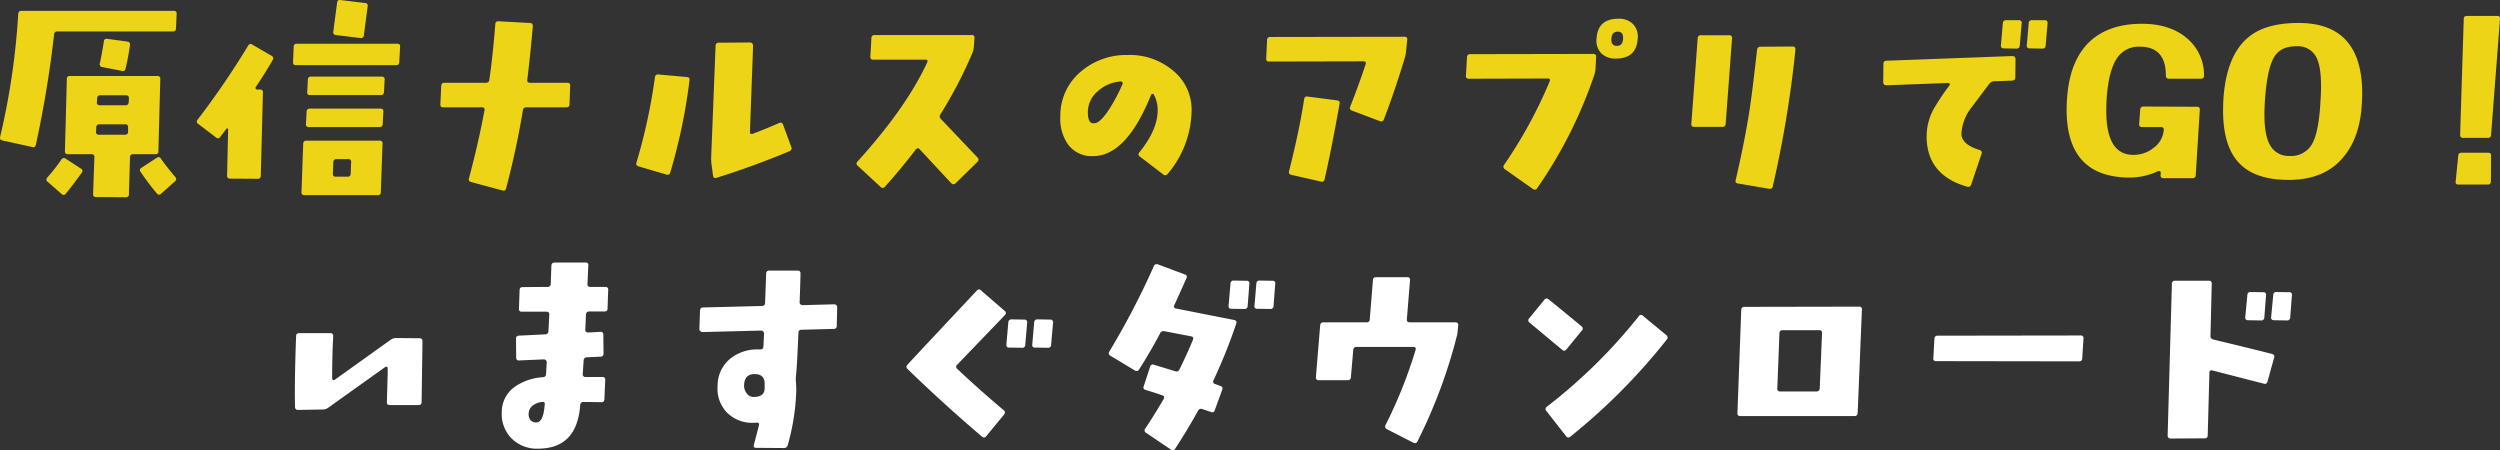
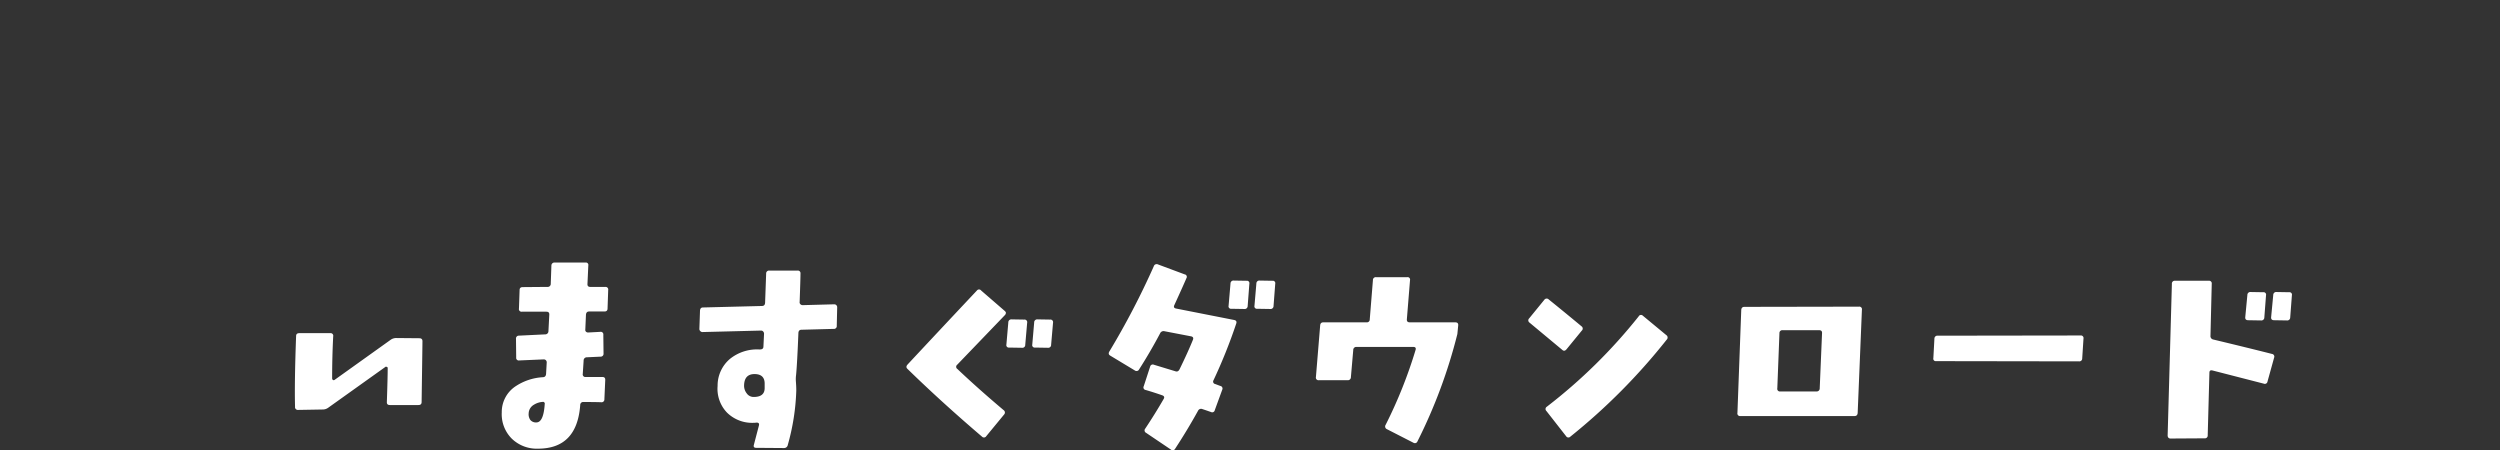
<svg xmlns="http://www.w3.org/2000/svg" width="552.588" height="99.521" viewBox="0 0 552.588 99.521">
  <rect x="0" y="0" width="552.588" height="99.521" fill="#333333" stroke="none" />
  <defs>
    <style>.a{fill:#fff;}.b{fill:#edd417;}</style>
  </defs>
  <g transform="translate(-803.952 -3313.66)">
    <path class="a" d="M-190.669-19.922q0,.516-.187,13.453,0,.656-.7.656h-6.328q-.656,0-.656-.609.188-5.578.188-7.547a.261.261,0,0,0-.234-.281.26.26,0,0,0-.328.047l-12.609,9a2.016,2.016,0,0,1-1.219.375l-5.391.094a.621.621,0,0,1-.7-.7q-.141-5.531.234-15.609,0-.656.7-.656h6.844a.578.578,0,0,1,.656.7q-.234,4.547-.234,9.281a.445.445,0,0,0,.188.375.336.336,0,0,0,.375-.047l12.328-8.812a2.13,2.13,0,0,1,1.219-.422l5.156.047Q-190.669-20.578-190.669-19.922Zm41.053-11.3-.141,4.078q0,.656-.7.656h-3.375q-.656,0-.7.75l-.141,3.234a.507.507,0,0,0,.141.469.636.636,0,0,0,.469.188l2.672-.141a.578.578,0,0,1,.7.656l.047,4.125a.628.628,0,0,1-.656.7l-3.047.141a.7.7,0,0,0-.7.75l-.187,2.906a.578.578,0,0,0,.656.7h3.7q.656,0,.609.7l-.187,4.219a.623.623,0,0,1-.75.656q-1.312-.047-3.844-.047a.652.652,0,0,0-.75.656q-.7,9.656-9.328,9.656a7.911,7.911,0,0,1-5.812-2.227,7.636,7.636,0,0,1-2.2-5.789,6.811,6.811,0,0,1,2.906-5.672,12.133,12.133,0,0,1,6.234-2.109q.609-.047.656-.75l.141-2.531a.636.636,0,0,0-.187-.469.636.636,0,0,0-.469-.187l-5.391.234a.578.578,0,0,1-.7-.656l-.047-4.125a.628.628,0,0,1,.656-.7l5.766-.281a.7.7,0,0,0,.75-.7l.188-3.656q.047-.656-.656-.656h-5.391a.578.578,0,0,1-.656-.7l.141-4.078q0-.656.7-.656l5.438-.047a.67.67,0,0,0,.75-.7l.141-3.984a.67.67,0,0,1,.75-.7h6.8a.537.537,0,0,1,.609.656l-.187,4.078q-.047.656.656.656h3.281A.578.578,0,0,1-149.616-31.219ZM-163.631-6.234a.6.6,0,0,0-.281-.281,4.172,4.172,0,0,0-2.156.656,2.263,2.263,0,0,0-1.125,1.875,2.154,2.154,0,0,0,.375,1.477,1.621,1.621,0,0,0,1.359.539Q-163.866-2.016-163.631-6.234ZM-99-27.422l-.094,4.078a.621.621,0,0,1-.7.7l-7.078.188q-.656,0-.7.7-.281,6.984-.516,9.328a6.657,6.657,0,0,0-.047,1.313q.094,1.172.094,2.109a49.537,49.537,0,0,1-1.875,12,.822.822,0,0,1-.844.7l-6.141-.047q-.7,0-.516-.656l1.125-4.312q.141-.609-.516-.609a4.635,4.635,0,0,1-.656.047,7.907,7.907,0,0,1-5.883-2.25,7.59,7.59,0,0,1-2.086-5.906,7.728,7.728,0,0,1,2.766-6,9.533,9.533,0,0,1,6.375-2.062h.234q.7,0,.75-.562l.141-2.906a.718.718,0,0,0-.187-.492.6.6,0,0,0-.469-.211l-12.984.328a.627.627,0,0,1-.445-.211.627.627,0,0,1-.211-.445l.141-4.078q.047-.7.656-.7l13.031-.328q.656,0,.7-.7l.234-6.469a.628.628,0,0,1,.7-.656h6.234a.58.58,0,0,1,.656.656q0,.984-.187,6.281a.538.538,0,0,0,.164.492.675.675,0,0,0,.492.211l6.984-.187a.636.636,0,0,1,.469.188A.636.636,0,0,1-99-27.422ZM-115.031-9.562v-.984q0-2.062-2.156-2.109-2.3-.047-2.391,2.438a2.73,2.73,0,0,0,.563,1.8,1.854,1.854,0,0,0,1.547.82Q-115.031-7.594-115.031-9.562ZM-51.291-24l-.422,4.875a.628.628,0,0,1-.7.656l-2.859-.047a.537.537,0,0,1-.609-.656l.422-4.875a.67.67,0,0,1,.75-.7l2.766.047A.578.578,0,0,1-51.291-24Zm-5.719,0-.422,4.875a.628.628,0,0,1-.7.656l-2.859-.047a.537.537,0,0,1-.609-.656l.422-4.875a.67.67,0,0,1,.75-.7l2.766.047A.578.578,0,0,1-57.009-24Zm-4.922-1.687L-72.478-14.719a.571.571,0,0,0,.047.938q4.547,4.313,10.219,9.094a.638.638,0,0,1,.094.984l-3.937,4.781a.589.589,0,0,1-.937.094q-8.906-7.594-16.5-15-.422-.422.047-.937,6.469-6.937,15.328-16.359a.585.585,0,0,1,.938,0l5.2,4.5q.375.328.234.609A.7.7,0,0,1-61.931-25.687Zm59.756-6.937L-2.55-27.7a.652.652,0,0,1-.75.656l-2.859-.047a.537.537,0,0,1-.609-.656l.422-4.922a.652.652,0,0,1,.75-.656l2.812.047A.537.537,0,0,1-2.175-32.625Zm-5.719,0L-8.269-27.7a.652.652,0,0,1-.75.656l-2.859-.047a.537.537,0,0,1-.609-.656l.422-4.922a.652.652,0,0,1,.75-.656l2.812.047A.537.537,0,0,1-7.894-32.625ZM-10.8-23.812A114.846,114.846,0,0,1-15.816-11.3a.548.548,0,0,0,.375.844l1.125.422a.582.582,0,0,1,.422.844l-1.641,4.5a.582.582,0,0,1-.844.422q-1.078-.375-1.922-.656a.737.737,0,0,0-.937.375Q-21.628-.234-24.3,3.844a.6.6,0,0,1-.937.188l-5.484-3.7a.6.6,0,0,1-.187-.937q2.156-3.234,4.078-6.562.328-.562-.328-.8-1.875-.656-3.656-1.172a.568.568,0,0,1-.422-.844l1.406-4.312a.6.6,0,0,1,.844-.422l4.781,1.453q.563.188.891-.469,1.875-3.844,2.953-6.516.234-.609-.422-.75l-5.859-1.125a.829.829,0,0,0-.984.469q-2.156,4.078-4.641,7.969a.627.627,0,0,1-.937.234l-5.437-3.281q-.562-.328-.187-.937a172.5,172.5,0,0,0,9.8-18.8.668.668,0,0,1,.938-.422l5.906,2.2a.548.548,0,0,1,.375.844q-.7,1.641-2.672,5.953-.281.609.375.75l12.844,2.531Q-10.566-24.469-10.8-23.812Zm49.069.375-.187,1.922A114.291,114.291,0,0,1,29.269,2.2a.605.605,0,0,1-.891.328l-5.859-3a.652.652,0,0,1-.281-.984A102.354,102.354,0,0,0,28.847-18q.188-.656-.516-.656H15.816a.67.67,0,0,0-.75.7L14.55-12a.67.67,0,0,1-.75.7H7.472a.578.578,0,0,1-.656-.7l.938-11.391q.047-.7.7-.7h9.562a.628.628,0,0,0,.7-.656l.7-8.672a.628.628,0,0,1,.7-.656h6.891a.537.537,0,0,1,.609.656l-.7,8.672q-.047.656.656.656H37.613Q38.316-24.094,38.269-23.437Zm27.319,1.172-3.375,4.125q-.469.563-.937.141l-7.266-6.047a.6.6,0,0,1-.047-.937l3.328-4.078a.635.635,0,0,1,.984-.094q3.891,3.141,7.266,5.953A.6.6,0,0,1,65.588-22.266Zm18.75,2.016A134.063,134.063,0,0,1,63.056,1.172a.589.589,0,0,1-.937-.094L57.759-4.5a.589.589,0,0,1,.094-.937,117.357,117.357,0,0,0,20.3-19.969.578.578,0,0,1,.938-.141l5.156,4.266A.647.647,0,0,1,84.338-20.25ZM127.5-26.859l-.937,22.781q-.047.7-.7.7H100.641a.578.578,0,0,1-.656-.7l.844-22.734q.047-.7.7-.7l25.313-.047A.578.578,0,0,1,127.5-26.859ZM118.688-21.7q.047-.656-.656-.656h-8.062a.628.628,0,0,0-.7.656L108.8-9.516a.578.578,0,0,0,.656.7h7.969a.67.67,0,0,0,.75-.7Zm57.787,1.219-.281,4.359a.628.628,0,0,1-.7.656L143.9-15.516a.537.537,0,0,1-.609-.656l.234-4.312a.652.652,0,0,1,.75-.656l31.547-.047A.578.578,0,0,1,176.475-20.484Zm46.069-9.609-.375,4.922a.652.652,0,0,1-.75.656l-2.812-.047q-.7,0-.656-.656l.469-4.922a.652.652,0,0,1,.75-.656l2.766.047A.537.537,0,0,1,222.544-30.094Zm-5.719,0-.375,4.922a.652.652,0,0,1-.75.656l-2.812-.047q-.7,0-.656-.656l.469-4.922a.652.652,0,0,1,.75-.656l2.766.047A.537.537,0,0,1,216.825-30.094Zm1.781,13.828-1.453,5.25a.6.6,0,0,1-.844.469l-11.3-2.906q-.7-.187-.7.516L203.934.844a.621.621,0,0,1-.7.7l-7.5.047a.619.619,0,0,1-.492-.187.756.756,0,0,1-.164-.516l.938-33.469a.621.621,0,0,1,.7-.7h7.453a.58.58,0,0,1,.656.656l-.281,11.484a.76.76,0,0,0,.609.844q8.2,1.969,12.984,3.188A.6.6,0,0,1,218.606-16.266Z" transform="translate(1088 3409)" />
-     <path class="b" d="M-255.319-29.344q-.375,2.672-.984,5.2a.584.584,0,0,1-.8.469l-4.359-.844a.593.593,0,0,1-.516-.8q.469-2.156.891-4.875a.586.586,0,0,1,.75-.562l4.453.609Q-255.225-30.047-255.319-29.344Zm10.313-6.891-.141,3.188a.628.628,0,0,1-.7.656H-271.4q-.609,0-.7.7a238.7,238.7,0,0,1-4.031,24.375.584.584,0,0,1-.8.469L-283.538-8.3q-.656-.141-.469-.844a158.147,158.147,0,0,0,3.984-27.094q.047-.7.7-.7h33.656A.578.578,0,0,1-245.006-36.234Zm-.328,36a.614.614,0,0,1-.047.984l-3.047,2.719a.6.6,0,0,1-.984-.094,52.662,52.662,0,0,1-3.562-4.734.556.556,0,0,1,.188-.891l3.375-2.2a.6.6,0,0,1,.938.188Q-247.584-2.953-245.334-.234Zm-3.281-21.656-.422,15.984a.58.58,0,0,1-.656.656h-4.922a.621.621,0,0,0-.7.7l-.234,8.109a.621.621,0,0,1-.7.7l-6.562-.047a.578.578,0,0,1-.656-.7l.281-8.062a.578.578,0,0,0-.656-.7h-5.2a.58.58,0,0,1-.656-.656l.422-15.984q0-.656.7-.656h19.313A.58.58,0,0,1-248.616-21.891Zm-6.937,4.313q.047-.7-.7-.7h-5.672q-.609,0-.656.7l-.047.8a.578.578,0,0,0,.656.7h5.672q.656,0,.7-.7Zm-.187,6.375a.58.58,0,0,0-.656-.656h-5.672a.628.628,0,0,0-.7.656l-.047.938a.578.578,0,0,0,.656.7h5.719a.621.621,0,0,0,.7-.7ZM-266.006-1.125q-2.016,2.813-3.469,4.547a.6.6,0,0,1-.984.094L-273.506.844a.592.592,0,0,1-.094-.937,40.343,40.343,0,0,0,3.094-3.937.64.64,0,0,1,.984-.234l3.375,2.2A.574.574,0,0,1-266.006-1.125Zm63.225-36.8-.844,6.422q-.094.656-.8.563l-5.391-.656a.586.586,0,0,1-.562-.75l.844-6.422a.586.586,0,0,1,.75-.562l5.438.656A.586.586,0,0,1-202.781-37.922Zm7.172,8.906-.187,3.422a.628.628,0,0,1-.7.656h-22.125q-.7,0-.656-.656l.141-3.422a.628.628,0,0,1,.7-.656h22.172Q-195.562-29.672-195.609-29.016Zm-3.422,7.266-.141,2.766a.652.652,0,0,1-.75.656h-15.609a.537.537,0,0,1-.609-.656L-216-21.75a.628.628,0,0,1,.7-.656h15.609Q-198.984-22.406-199.031-21.75Zm-.281,7.078-.141,2.719q-.047.7-.7.7h-15.609a.578.578,0,0,1-.656-.7l.141-2.719a.652.652,0,0,1,.75-.656h15.609A.537.537,0,0,1-199.312-14.672Zm-.187,7.125-.375,10.688q0,.656-.7.656H-216.75a.58.58,0,0,1-.656-.656l.375-10.687q.047-.7.7-.7h16.172A.578.578,0,0,1-199.5-7.547Zm-6.937,4.078a.578.578,0,0,0-.656-.7h-2.578q-.656,0-.7.7l-.094,2.531q-.047.656.656.656h2.578a.628.628,0,0,0,.7-.656Zm-17.344-22.594q-1.781,3.094-3.7,5.906a.408.408,0,0,0-.047.422.336.336,0,0,0,.328.188h.609a.58.58,0,0,1,.656.656l-.469,18.375q0,.7-.656.7L-233.2.141a.58.58,0,0,1-.656-.656l.234-10.219a.184.184,0,0,0-.141-.187.149.149,0,0,0-.234.047q-.469.609-1.359,1.781a.578.578,0,0,1-.937.141l-3.937-3a.578.578,0,0,1-.141-.937,182.355,182.355,0,0,0,11.2-16.406.583.583,0,0,1,.891-.187L-224.016-27A.617.617,0,0,1-223.781-26.062Zm65.756,5.719-.141,4.078q0,.656-.7.656h-8.812a.708.708,0,0,0-.8.656q-1.359,8.344-3.7,17.25-.187.656-.8.469L-179.916.891a.6.6,0,0,1-.469-.844q2.109-7.875,3.422-15,.141-.656-.562-.656h-8.531q-.7,0-.656-.656l.188-4.078q.047-.7.7-.7h9.188a.683.683,0,0,0,.75-.656q.75-5.156,1.313-12.281.047-.7.7-.656l6.984.375q.656.047.609.75-.562,6.516-1.219,11.766-.094.7.609.7h8.2A.578.578,0,0,1-158.025-20.344Zm48.881,13.5a.668.668,0,0,1-.422.938q-8.109,3.375-16.078,5.859-.7.234-.8-.469l-.328-2.437a12.7,12.7,0,0,1-.094-1.312l.984-24.937q.047-.7.7-.7l6.938-.047a.6.6,0,0,1,.469.211.718.718,0,0,1,.188.492l-.7,19.078a.34.34,0,0,0,.164.375.377.377,0,0,0,.4.047q3-1.125,5.859-2.391.656-.281.891.328Zm-22.5-14.766a123.53,123.53,0,0,1-4.266,20.438.6.6,0,0,1-.844.422l-6.187-1.828a.6.6,0,0,1-.422-.844,125.861,125.861,0,0,0,4.078-18.844.658.658,0,0,1,.8-.609l6.234.563Q-131.55-22.266-131.644-21.609ZM-68-3.562l-4.781,4.688a.645.645,0,0,1-1.031,0Q-74.091.844-80.7-6.281q-.516-.562-.937,0-3.375,4.406-6.8,8.2a.616.616,0,0,1-.984.047l-5.016-4.641a.592.592,0,0,1-.094-.937Q-83.7-15.562-79.106-25.547q.281-.609-.422-.609H-91.013q-.7,0-.656-.656l.234-4.125a.628.628,0,0,1,.7-.656h21.469a.537.537,0,0,1,.609.656l-.141,1.969a4.124,4.124,0,0,1-.328,1.359,96.318,96.318,0,0,1-7.031,13.5.76.76,0,0,0,.047,1.031q.094.094,8.109,8.531A.634.634,0,0,1-68-3.562Zm47.334-11.156a22.021,22.021,0,0,1-5.3,13.828.635.635,0,0,1-.984.094L-32.1-4.734a.568.568,0,0,1-.141-.891q4.078-5.016,4.078-9.328a6.955,6.955,0,0,0-.844-3.469.336.336,0,0,0-.328-.187.42.42,0,0,0-.281.234Q-35.1-4.781-42.506-4.828A6.472,6.472,0,0,1-48.038-7.5a9.932,9.932,0,0,1-1.641-6.141,12.664,12.664,0,0,1,4.5-9.844,15.453,15.453,0,0,1,10.359-3.7,14.757,14.757,0,0,1,9.844,3.281A11.113,11.113,0,0,1-20.663-14.719Zm-15.281-6a.5.5,0,0,0,0-.422.445.445,0,0,0-.375-.187,8.221,8.221,0,0,0-4.969,2.063,6.032,6.032,0,0,0-2.3,4.734q0,2.438,1.219,2.438a3.876,3.876,0,0,0,.516-.047q1.406-.422,3.469-3.844A39.991,39.991,0,0,0-35.944-20.719ZM27-30.516l-.281,2.766a6.306,6.306,0,0,1-.281,1.266q-2.156,7.172-4.594,13.5a.616.616,0,0,1-.891.422l-6.187-2.344a.577.577,0,0,1-.375-.844q2.063-5.25,3.422-9.422.188-.609-.469-.609l-20.859.047a.578.578,0,0,1-.656-.7l.188-4.078a.628.628,0,0,1,.7-.656l29.672-.047Q27.094-31.219,27-30.516ZM12.047-16.406Q10.172-5.906,8.719.328a.584.584,0,0,1-.8.469L1.359-.7Q.7-.844.891-1.547q2.3-9.141,3.328-15.891A.586.586,0,0,1,4.969-18l6.516.844Q12.188-17.062,12.047-16.406ZM77.944-30.8q-.281,4.406-4.828,4.406a4.371,4.371,0,0,1-3.234-1.172A3.964,3.964,0,0,1,68.85-30.8q.234-4.406,4.875-4.406a4.26,4.26,0,0,1,3.188,1.2A3.967,3.967,0,0,1,77.944-30.8Zm-3.234.047q.094-1.594-1.172-1.594-1.312,0-1.406,1.547Q71.991-29.2,73.35-29.2,74.616-29.2,74.709-30.75Zm-5.953,4.031-.141,2.578a5.66,5.66,0,0,1-.234,1.266A99.855,99.855,0,0,1,55.725,2.25a.6.6,0,0,1-.937.188L48.6-1.922a.648.648,0,0,1-.187-.984A101.329,101.329,0,0,0,58.491-21.375q.234-.609-.422-.609l-17.437.047a.578.578,0,0,1-.656-.7l.234-4.078a.652.652,0,0,1,.75-.656L68.1-27.422A.578.578,0,0,1,68.756-26.719Zm44.053-1.687a244.614,244.614,0,0,1-5.016,30.281.626.626,0,0,1-.8.516l-6.891-1.172q-.656-.094-.516-.7,2.016-8.719,3.047-15.328.609-3.891,1.688-13.5a.7.7,0,0,1,.75-.7l7.125-.047Q112.809-29.062,112.809-28.406ZM98.794-30.844,97.387-12q-.047.7-.7.7H90.45q-.7,0-.656-.656.422-5.531,1.406-18.937a.628.628,0,0,1,.7-.656h6.234A.578.578,0,0,1,98.794-30.844Zm69.741-3.328-.422,4.875q-.047.7-.7.7l-2.859-.047q-.656,0-.609-.7l.422-4.875a.652.652,0,0,1,.75-.656h2.766A.578.578,0,0,1,168.534-34.172Zm-5.719,0-.422,4.875q-.047.7-.7.7l-2.859-.047q-.656,0-.609-.7l.422-4.875a.652.652,0,0,1,.75-.656h2.766A.578.578,0,0,1,162.816-34.172ZM161.456-26.3l-.047,4.078q0,.656-.7.7l-3.891.141a1.48,1.48,0,0,0-1.125.516L151.284-15A10.385,10.385,0,0,0,149.5-9.891q-.094,2.438,3.984,3.7.7.234.469.844l-2.3,6.8a.655.655,0,0,1-.891.469q-9-2.578-8.953-11.2a12.53,12.53,0,0,1,1.547-5.953,48.228,48.228,0,0,1,3.516-5.25.309.309,0,0,0,0-.328A.3.3,0,0,0,146.6-21l-13.734.516a.636.636,0,0,1-.469-.187.636.636,0,0,1-.187-.469l.047-4.078a.628.628,0,0,1,.656-.7L160.8-26.953a.636.636,0,0,1,.469.188A.636.636,0,0,1,161.456-26.3Zm41.663,3.7q0,.656-.7.656h-7.078q-.656,0-.656-.7,0-6.328-5.672-6.375a5.776,5.776,0,0,0-4.969,2.3q-1.969,2.672-2.437,9-.094,1.547-.094,2.859,0,9.75,5.953,9.75a6.972,6.972,0,0,0,4.5-1.547,5.387,5.387,0,0,0,2.25-3.937.537.537,0,0,0-.609-.656h-4.172q-.7,0-.656-.656l.234-3.187a.67.67,0,0,1,.75-.7l11.766.047a.578.578,0,0,1,.656.7L201.291-.656q-.047.7-.7.7h-6.422a.58.58,0,0,1-.656-.656l.047-.562a.332.332,0,0,0-.234-.328.4.4,0,0,0-.375,0,14.986,14.986,0,0,1-5.859,1.406q-14.344.188-14.344-15,0-1.172.094-2.437.563-8.531,5.156-12.75,4.219-3.8,11.391-3.8,6.141,0,9.891,3.141A10.605,10.605,0,0,1,203.119-22.594Zm34.866,6.422q-.422,7.031-3.844,11.3-4.172,5.3-12.328,5.3-7.219,0-10.734-3.516-3.75-3.7-3.75-11.812,0-.984.047-2.062.563-10.312,5.859-14.391,3.75-2.906,10.781-2.906,14.063,0,14.063,15.563Q238.078-17.484,237.984-16.172Zm-9.141-.516q.141-2.062.141-3.609,0-4.641-1.172-6.609a4.526,4.526,0,0,0-4.219-2.2q-3.469-.047-4.922,2.3-1.641,2.625-2.109,9.938-.094,1.547-.094,2.859,0,4.641,1.266,6.8a4.67,4.67,0,0,0,4.313,2.344,5.272,5.272,0,0,0,4.9-2.555Q228.469-9.984,228.844-16.687Zm39.694-18.469L266.569-9.562a.67.67,0,0,1-.75.7h-5.437q-.656,0-.656-.7l.8-25.594q0-.656.7-.656h6.7A.537.537,0,0,1,268.538-35.156ZM266.569-4.922,266.522.8a.628.628,0,0,1-.7.656H259.35q-.7,0-.609-.656l.563-5.719a.652.652,0,0,1,.75-.656h5.859Q266.616-5.578,266.569-4.922Z" transform="translate(1088 3353)" />
  </g>
</svg>